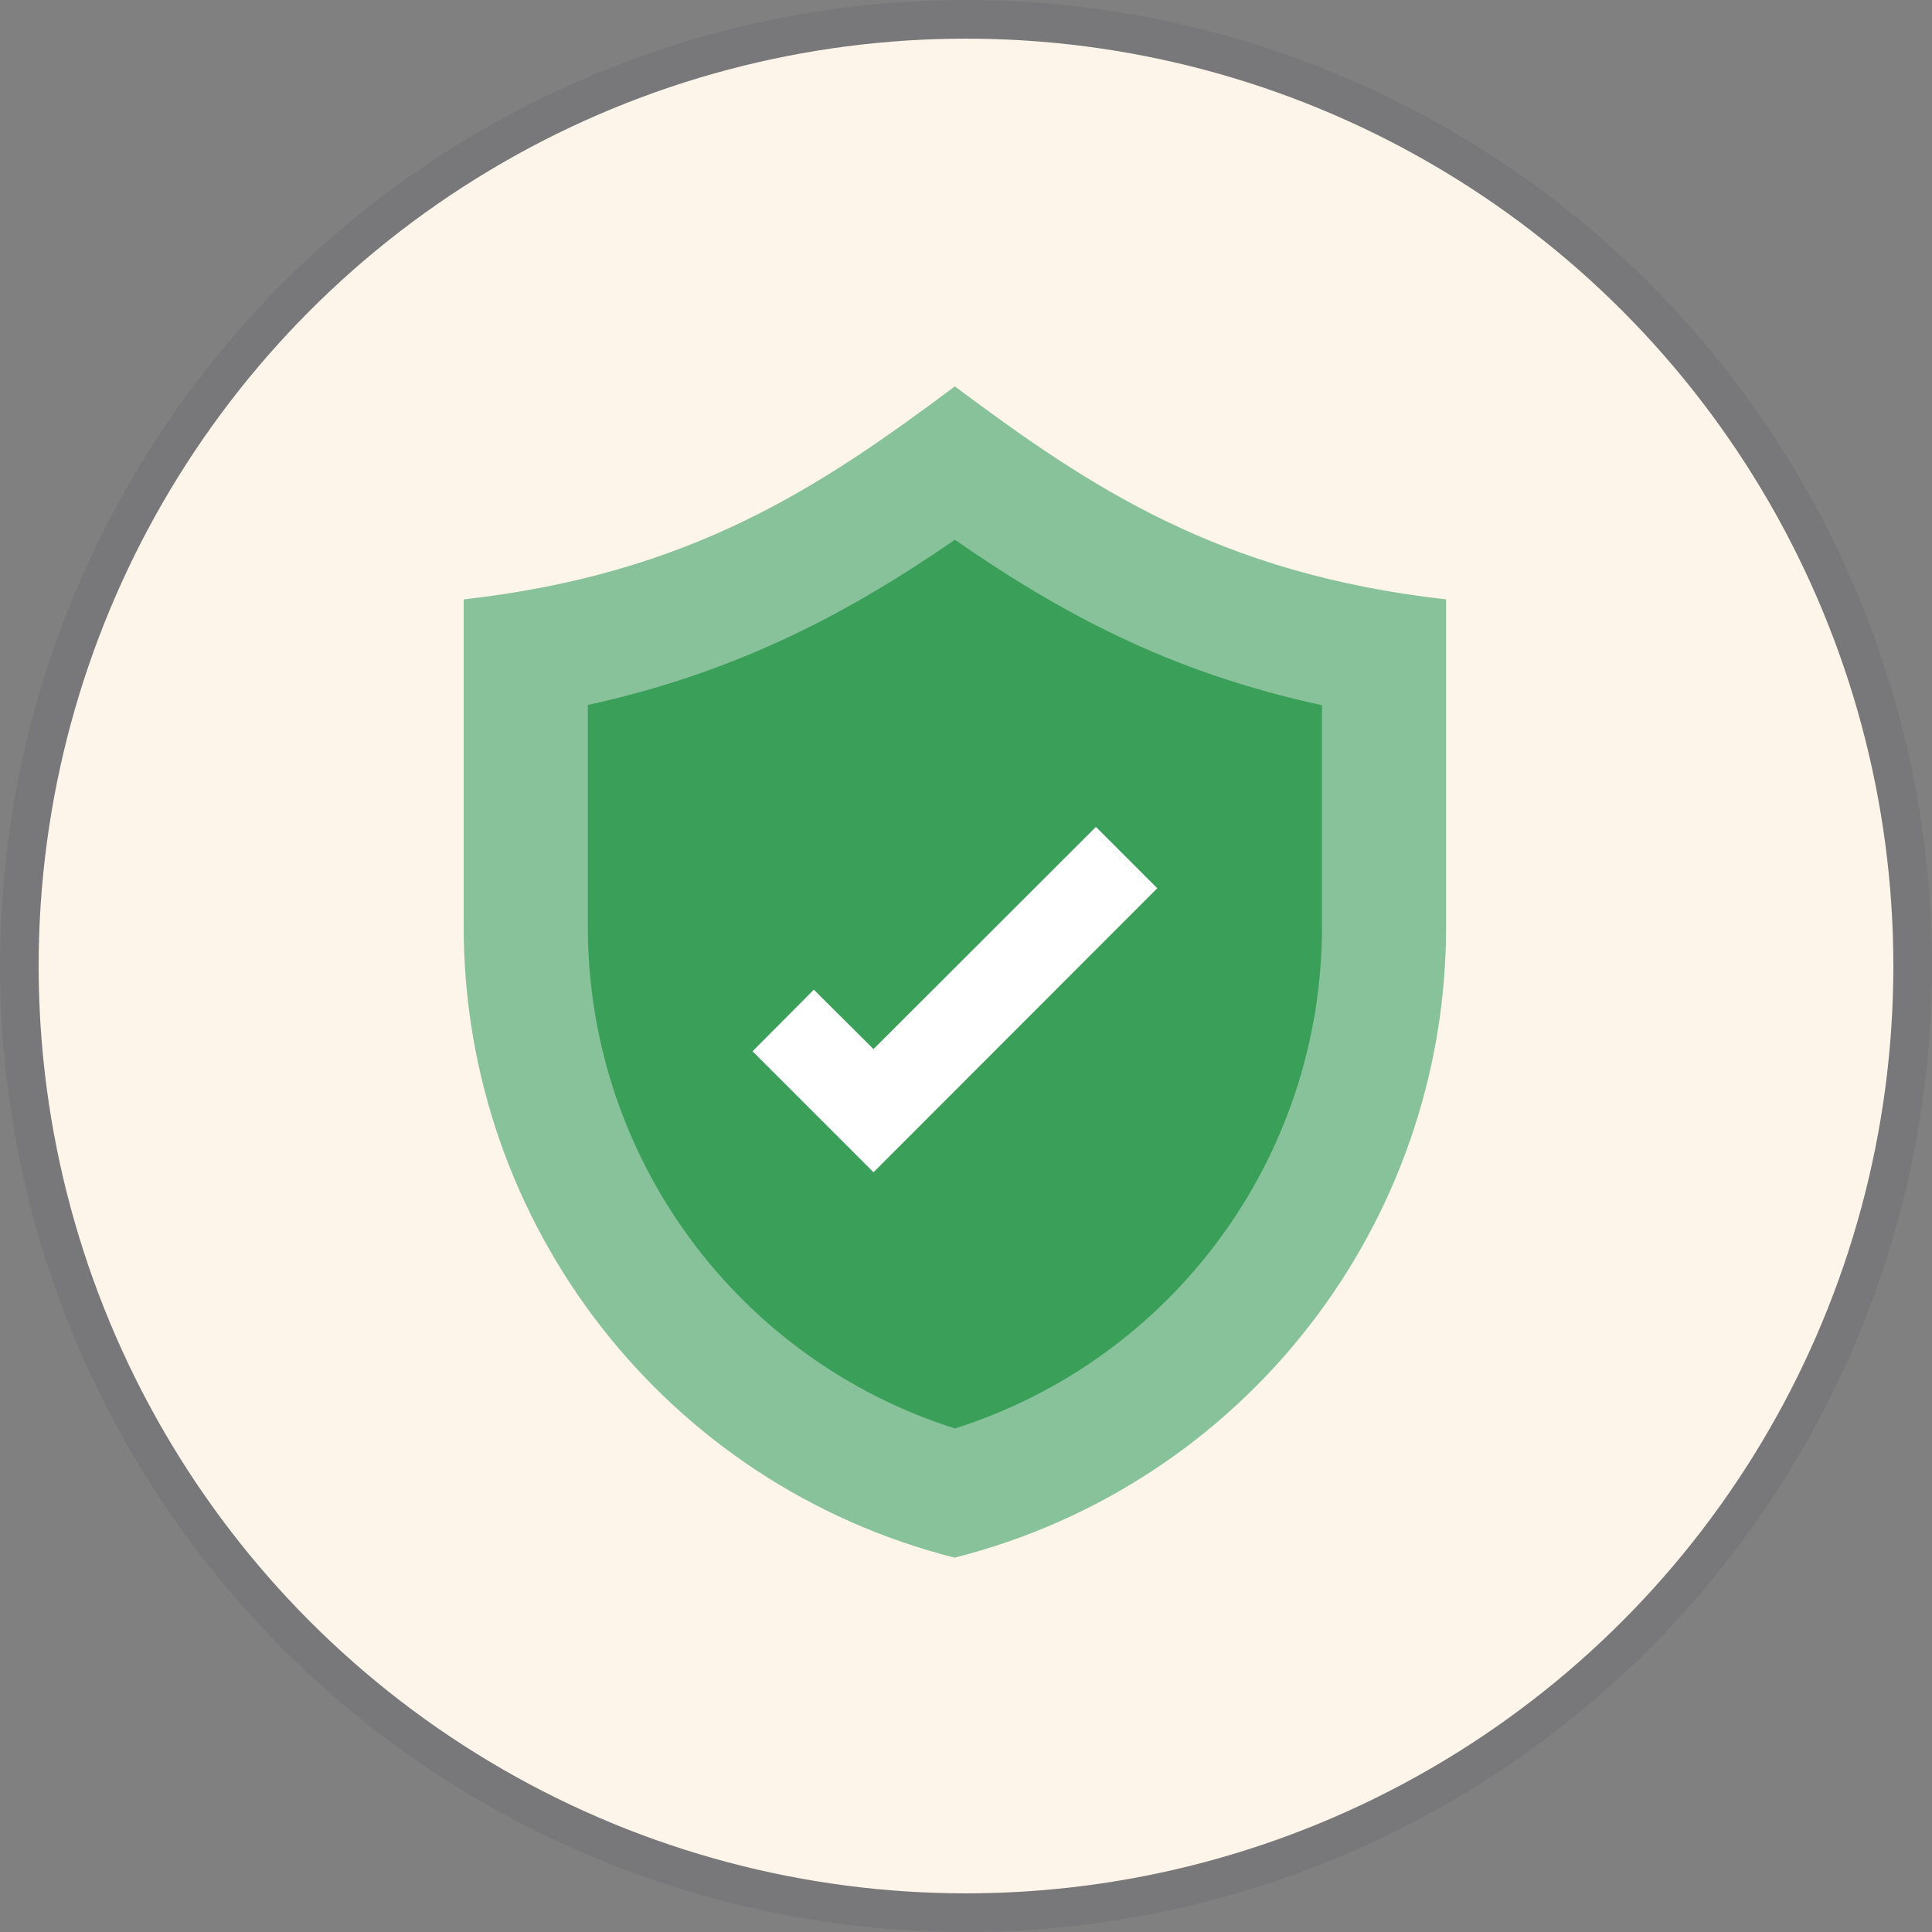
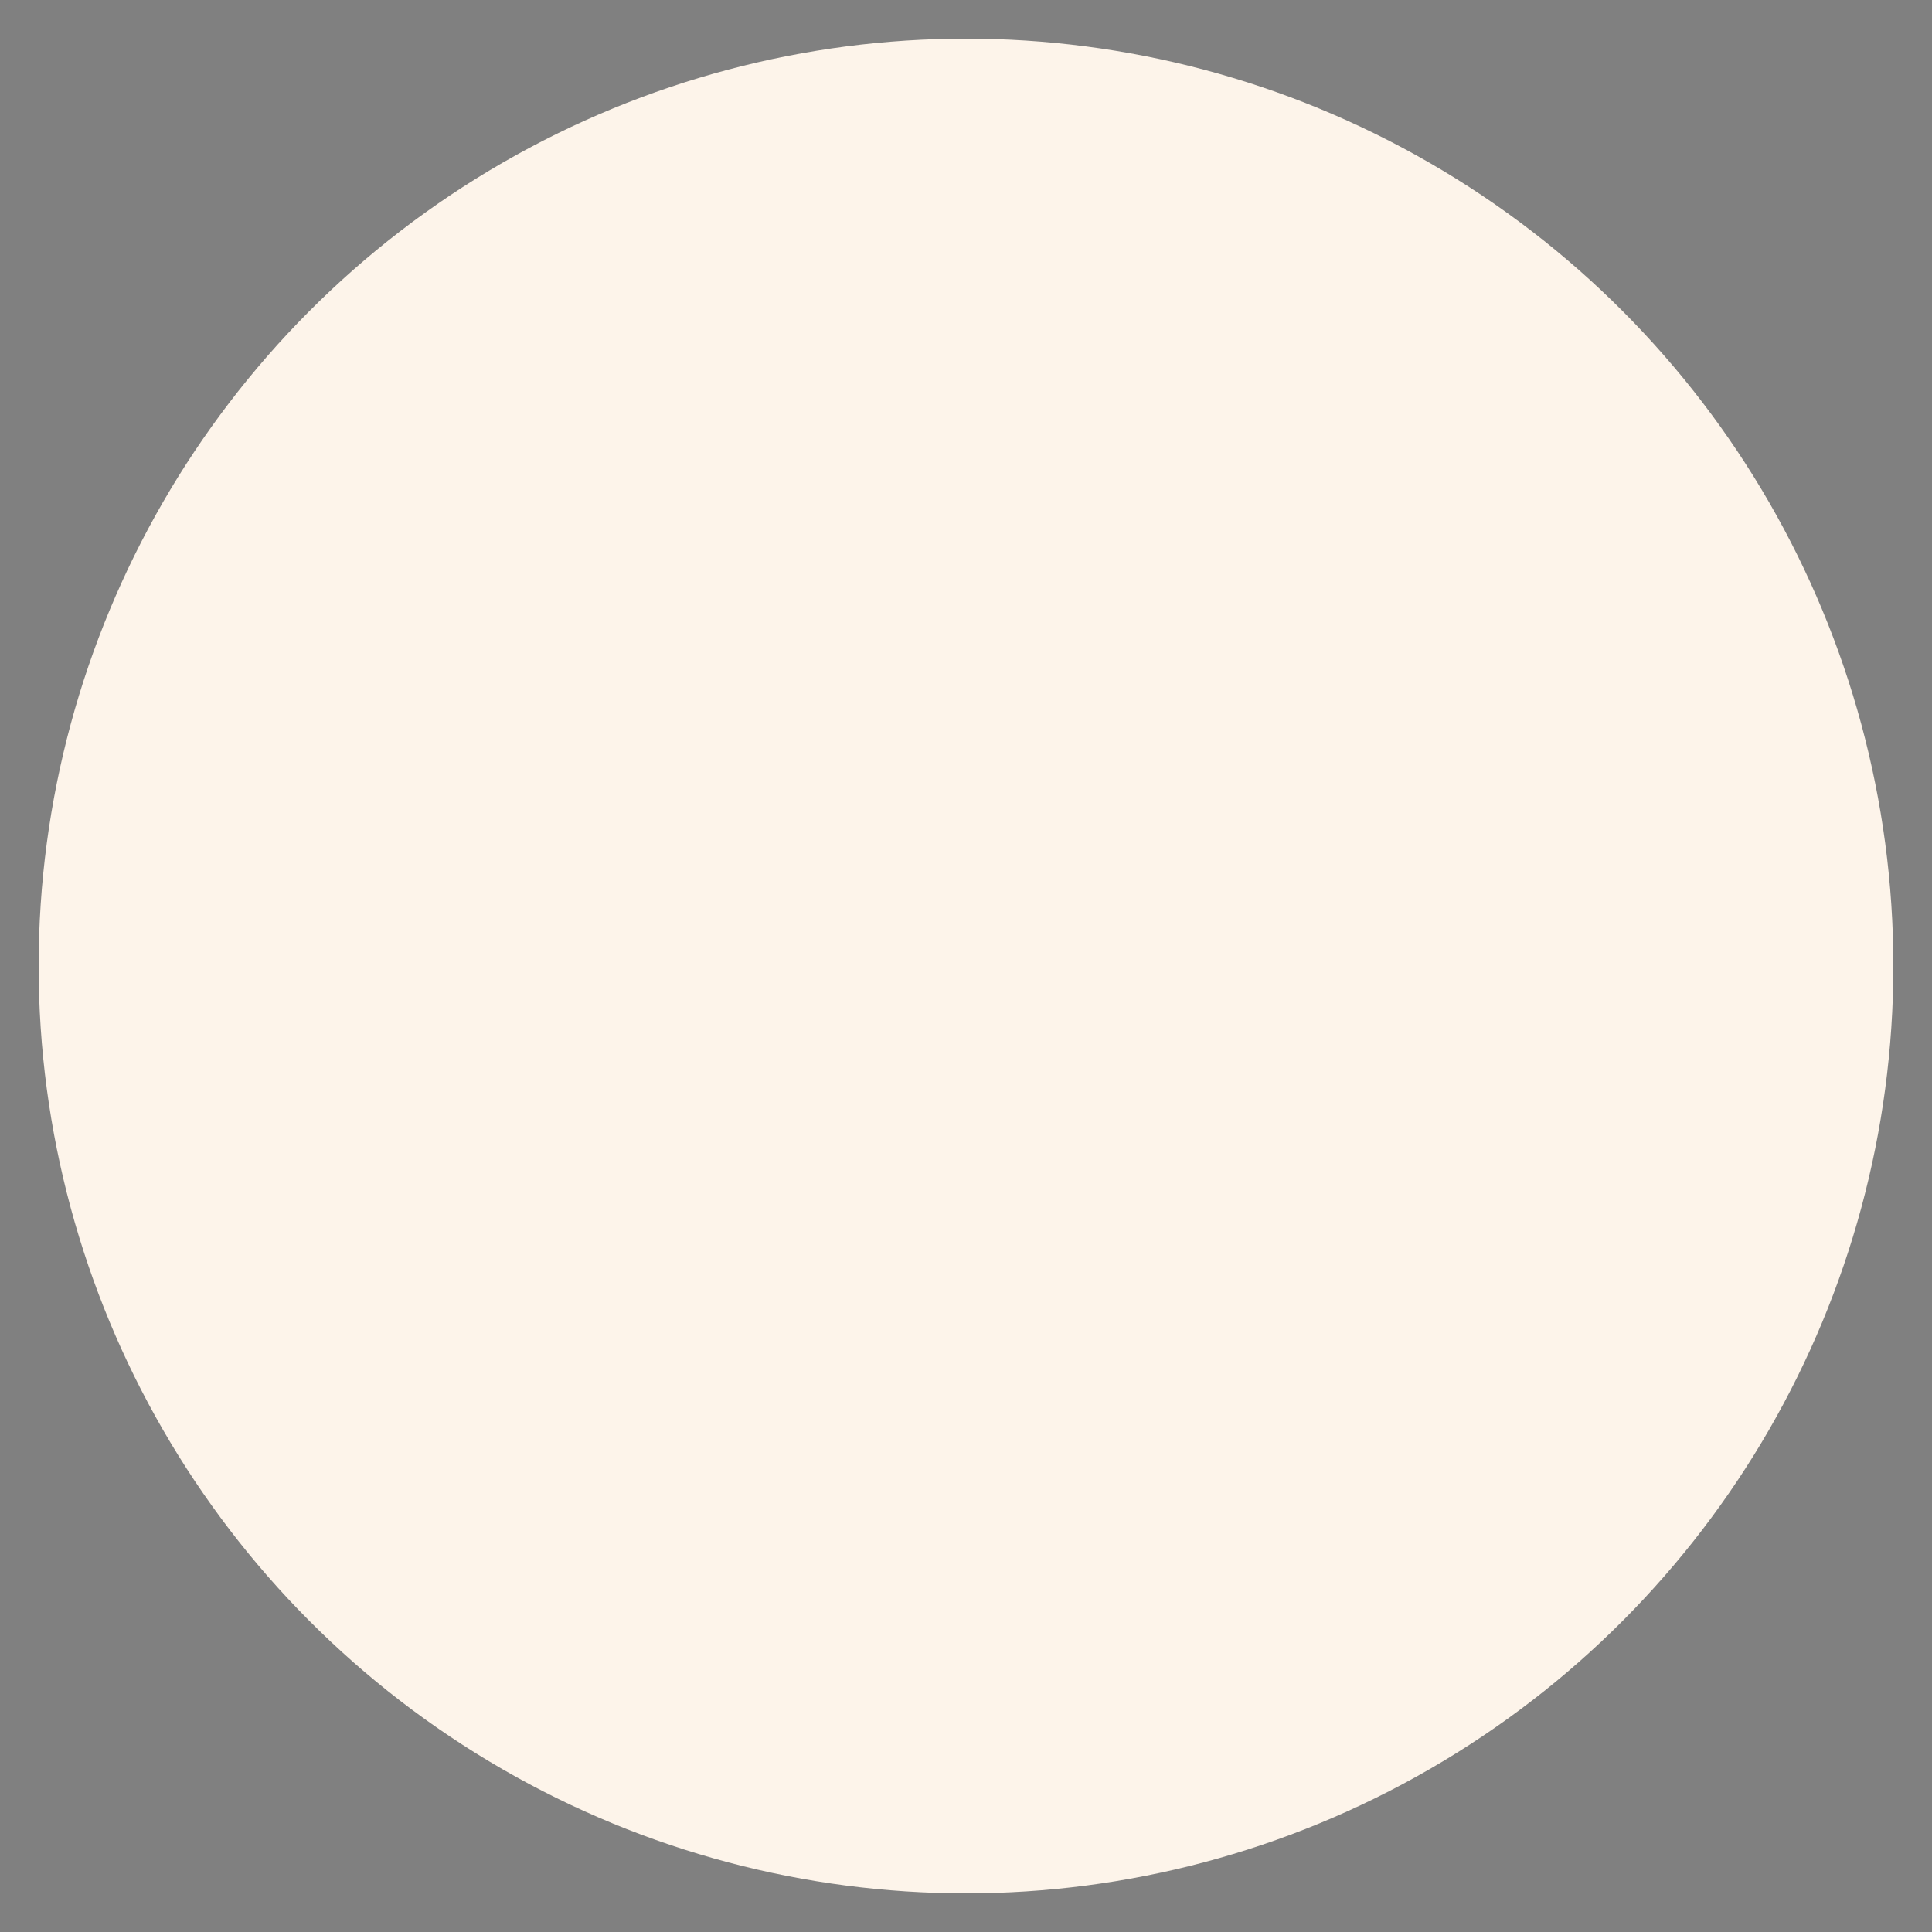
<svg xmlns="http://www.w3.org/2000/svg" width="50" height="50" viewBox="0 0 50 50" fill="none">
  <rect x="0" y="0" width="50" height="50" fill="#808080" stroke="none" />
  <circle cx="25" cy="25" r="24" fill="#FDF4EA" />
-   <circle cx="25" cy="25" r="24.5" stroke="#333846" stroke-opacity="0.1" />
-   <path d="M37.425 15.512V23.981C37.425 31.694 32.188 38.419 24.706 40.312C17.238 38.425 12 31.694 12 23.981V15.512C17.881 14.85 21.212 12.613 24.712 10C28.212 12.613 31.544 14.85 37.425 15.512Z" fill="#88C29A" />
-   <path d="M24.713 36.969C19.082 35.181 15.213 29.956 15.213 23.981V18.244C19.169 17.381 22.075 15.787 24.713 13.969C27.407 15.838 30.257 17.4 34.213 18.25V23.988C34.213 29.956 30.344 35.181 24.713 36.969Z" fill="#3A9F59" />
-   <path d="M22.606 30.338L19.475 27.207L21.062 25.613L22.606 27.15L28.362 21.4L29.95 22.988L22.606 30.338Z" fill="white" />
</svg>